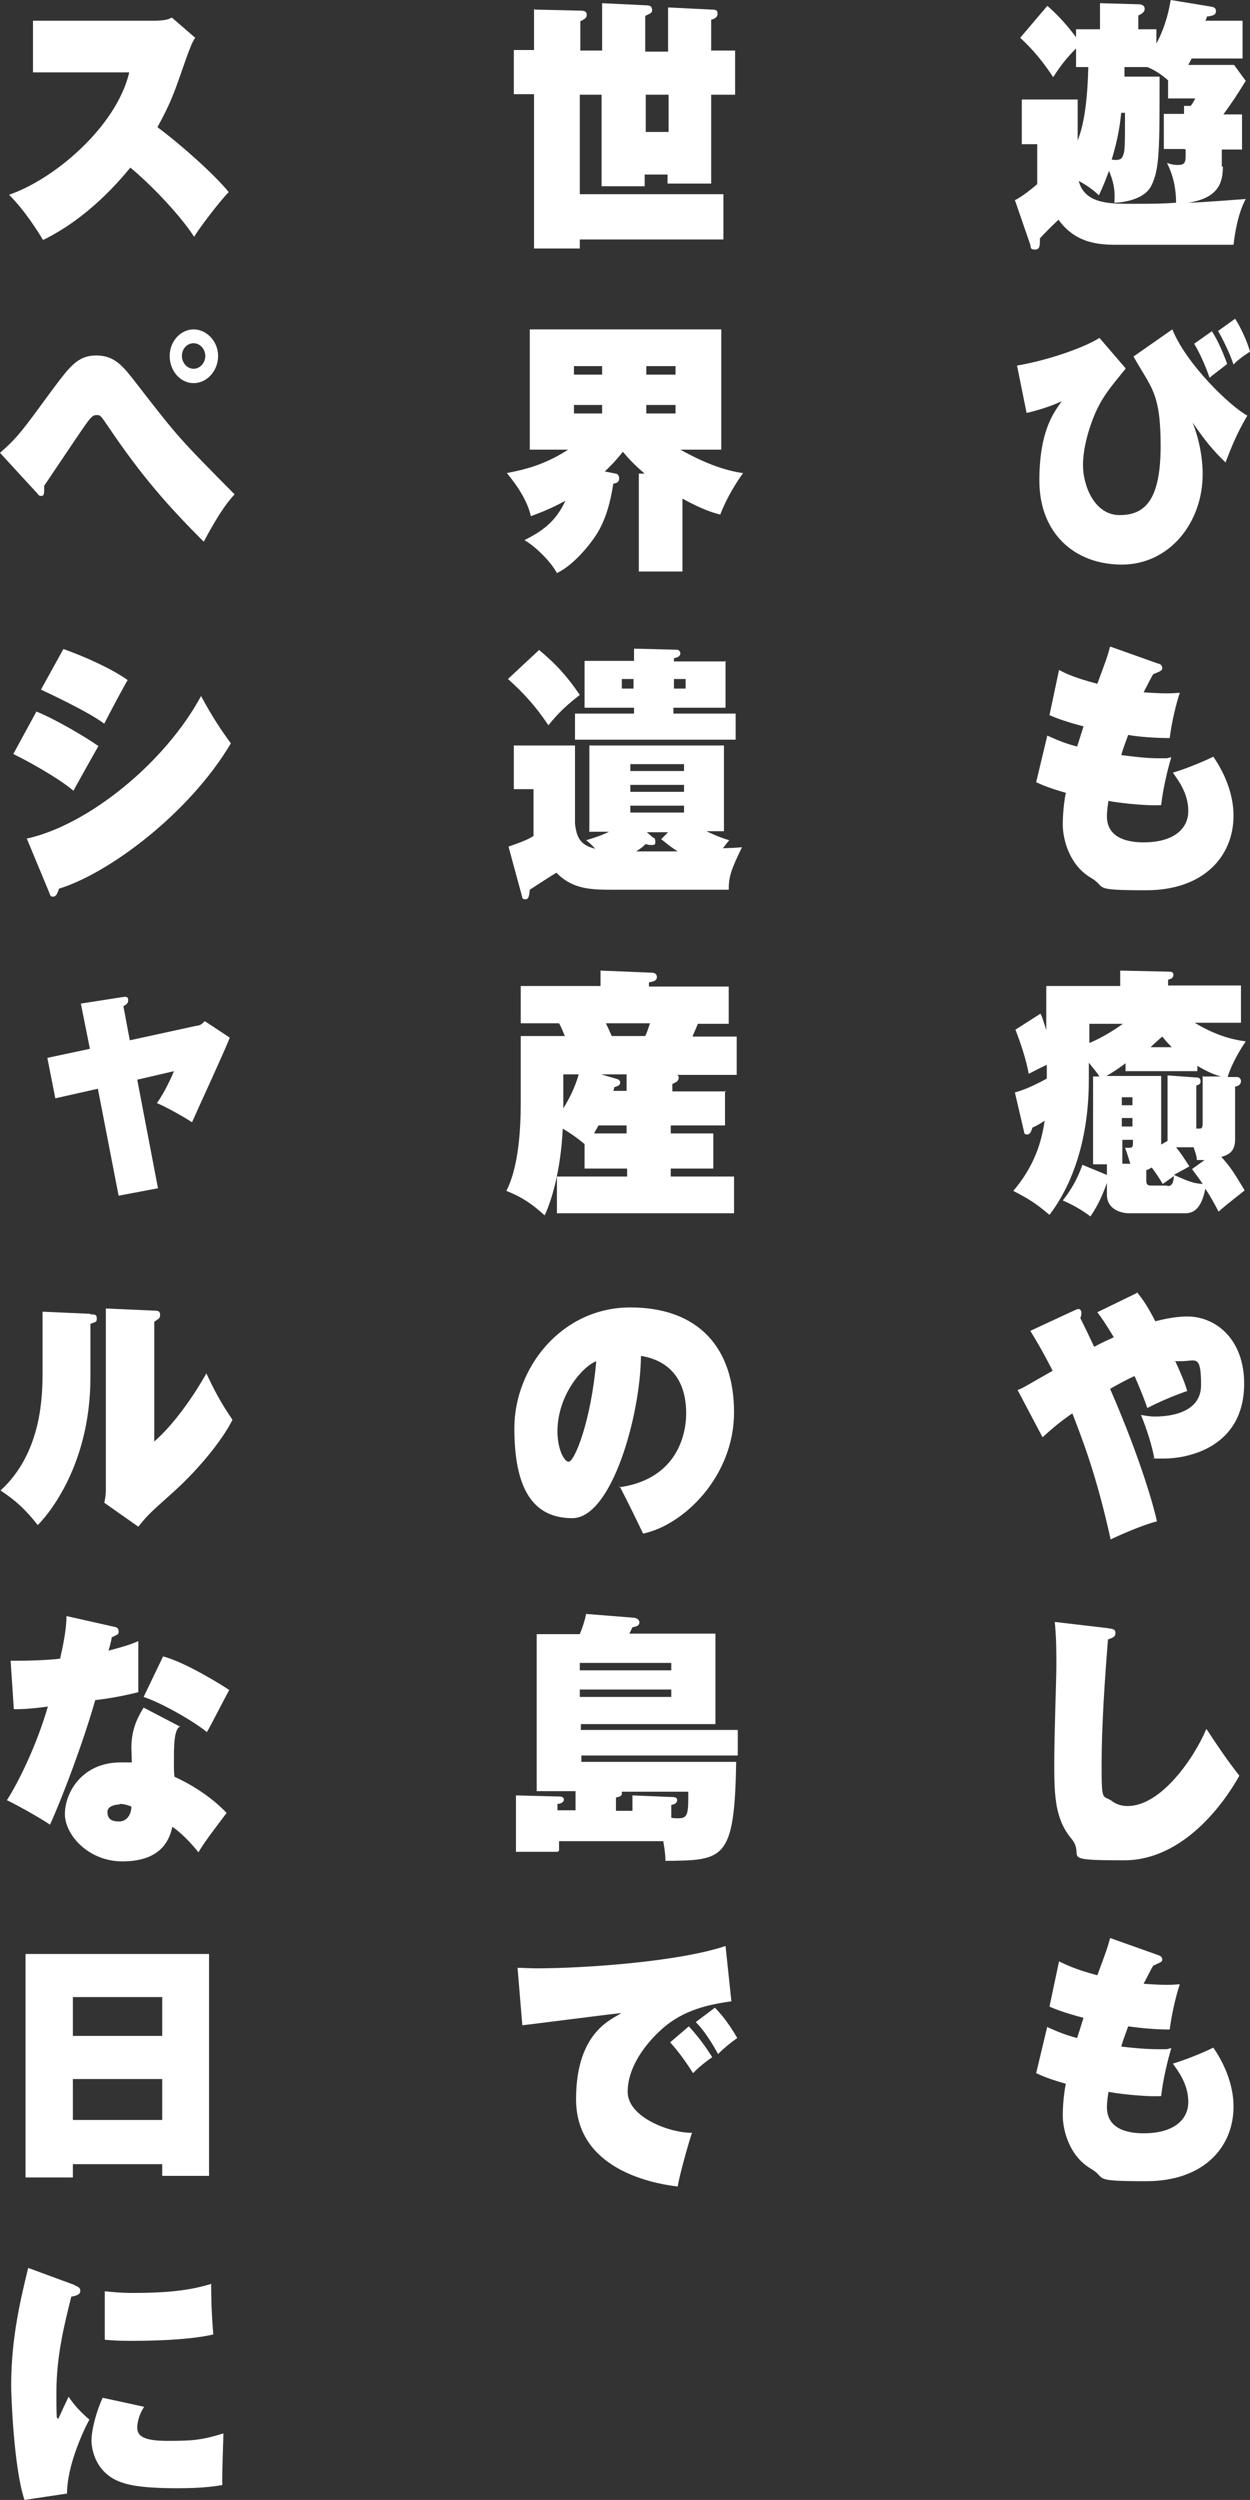
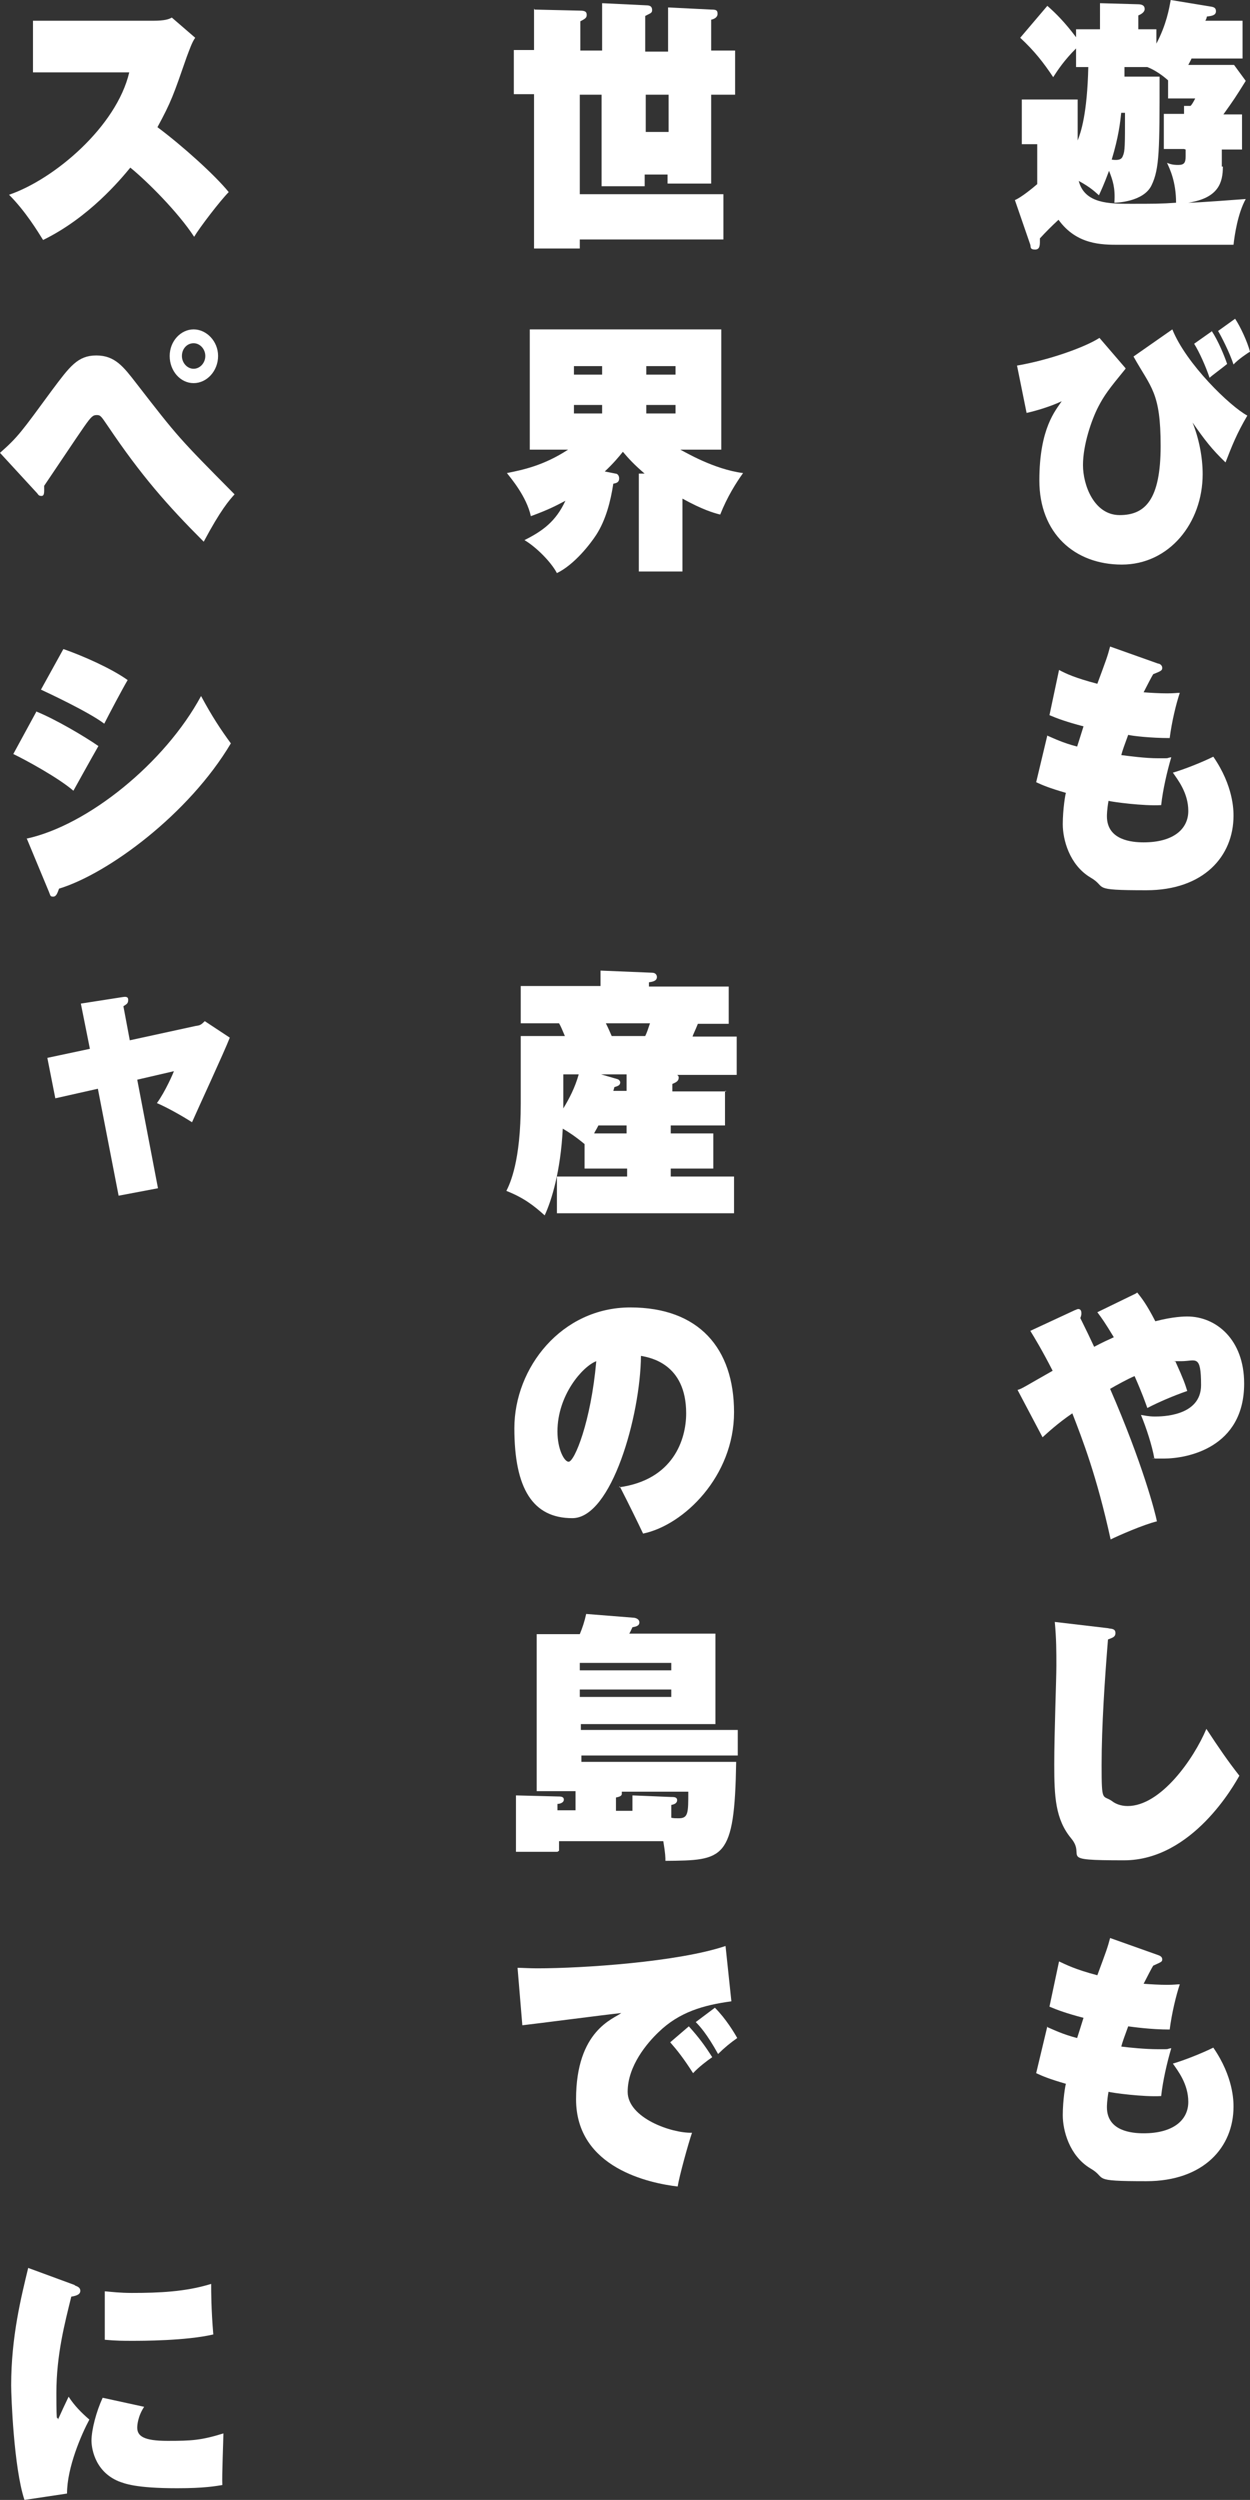
<svg xmlns="http://www.w3.org/2000/svg" id="_レイヤー_1" data-name="レイヤー_1" version="1.1" viewBox="0 0 235 469.8">
  <rect x="0" y="0" width="235" height="469.8" fill="#333333" stroke="none" />
  <defs>
    <style>
      .st0 {
        fill: #fff;
      }
    </style>
  </defs>
  <g id="b">
    <g id="c">
      <g>
        <path class="st0" d="M229.9,31.3c0,3-.8,5.9-6.5,6.8,1.8,0,9.3-.6,10.8-.7-1.5,2.7-2.1,6.8-2.3,8.6h-21.5c-3.3,0-8,0-11.4-4.7-1.2,1.1-2.4,2.3-3.5,3.5,0,1.1.1,2.1-.9,2.1s-.8-.5-.9-.9l-2.9-8.4c1.2-.5,3.4-2.3,4.2-3v-7.5h-2.9v-8.4h10.5v7.7c.6-1.5,1.8-5,2-13.8h-2.3v-3.5c-2.2,2.2-3.4,4-4.3,5.4-1.8-2.7-3.5-4.9-6.2-7.4l5.1-6c1.6,1.4,3.3,3.1,5.4,5.9v-1.5h4.5V.6l7.1.2c.9,0,1.3.3,1.3.9s-.7,1-1.2,1.2v2.6h3.4v2.7C219.3,4.6,219.8,1.6,220.1,0l7.3,1.2c.7.1,1.2.2,1.2.9s-.6.9-1.7,1c-.1.5-.2.6-.3.8h7v7.1h-9.6c-.1.3-.2.4-.6,1.2h8.6l2.2,3c-2,3.2-2.2,3.5-4.2,6.3h3.5v6.6h-3.8v3.2h0ZM222.6,28h-3.8v-6.6h3.8v-1.5h1.2c.2-.1.6-.8.9-1.4h-5.1v-3.4c-1-.9-2.4-1.9-3.9-2.5h-4.3c0,.4,0,.6,0,1.8h6.6c0,13.6,0,17.3-1.5,20.4-1.5,3.2-6.8,3.3-7,3.3.2-2.8-.3-4.2-1-6-1,2.7-1.5,3.7-1.9,4.6-.6-.5-1.4-1.4-3.8-2.7,1.1,4.3,5.8,4.3,9.8,4.3s5.8,0,8.5-.2c0-4-1.2-6.4-1.7-7.5.5.2,1,.4,2.1.4s1.4-.4,1.4-1.6v-1.3h0ZM210.8,21.1c-.2,1.9-.5,4.6-1.8,8.9,1.4.2,1.9-.1,2.1-.7.4-.9.4-1.9.4-8.1h-.8Z" />
        <path class="st0" d="M211.6,69.3c-3.2,3.9-4,5-5.1,7.1-1.3,2.5-2.9,7.2-2.9,11s2.1,9.4,6.9,9.4,7.7-2.9,7.7-13-1.8-10.9-5.1-16.8l7.3-5.1c2.6,6.5,10.9,14.5,14.1,16.2-2,3.4-2.9,5.7-4.1,8.8-2.6-2.5-3.9-4.2-6.2-7.5,1.2,3,1.9,6.5,1.9,9.7,0,9.2-6.3,17-15.2,17s-15.5-5.9-15.5-15.8,3.1-13.2,4.2-14.9c-2.1,1-4.8,1.8-6.6,2.2l-1.8-8.9c5.9-1,12.7-3.4,15.5-5.2l4.9,5.7h0ZM227.8,62.2c1.2,1.8,2.4,4.7,2.9,6.2-1.1.9-2.9,2.2-3.3,2.6-.7-2.1-1.9-4.8-2.9-6.4l3.4-2.4h0ZM232.2,59.9c1,1.5,2.3,4.3,2.8,6.2-.4.2-2.3,1.5-3.1,2.4-.7-2.2-2.4-5.5-2.9-6.3l3.2-2.3h0Z" />
        <path class="st0" d="M196.8,138.2c1.4.6,3,1.4,5.7,2.1.3-.9.6-1.9,1.2-3.8-3.1-.8-5-1.5-6.4-2.1l1.8-8.5c1.3.7,3,1.5,7.2,2.6,1.7-4.6,1.9-5.1,2.4-7l9,3.2c.3,0,.8.3.8.8s-.2.6-1.7,1.2c-.2.3-1.2,2.2-1.8,3.4,1.3.1,3,.2,4.4.2s1.8-.1,2.4-.1c-.7,2.1-1.5,5.4-1.9,8.5-3.6,0-7-.4-7.8-.6-.7,1.9-1.1,3-1.3,3.8,1.6.2,4.5.6,7,.6s1.2,0,2.4-.2c-.8,2.7-1.6,6.2-1.9,9-3.3.2-9.2-.6-9.9-.8-.3,1.7-.3,2.7-.3,2.9,0,4.5,4.7,4.9,6.9,4.9,5.6,0,8.4-2.5,8.4-5.9s-2-5.9-2.9-7.2c2.1-.6,5.6-2,7.6-3,3.8,5.5,3.8,10.1,3.8,11.1,0,7.6-5.6,14-16.4,14s-7.2-.5-10.5-2.4c-4-2.4-5.2-7.2-5.2-10s.5-5.8.6-5.9c-3.1-.9-4.3-1.4-5.6-2l2.1-8.8h0Z" />
-         <path class="st0" d="M208.4,218.8h-2.9v-16.5h1.2c-.3-.5-.8-1.1-2-2.6v3.2c0,13.9-4.7,21.9-7.4,25.4-2.6-2.2-3.9-3-6.8-4.5,4.7-5.5,5.5-10.7,5.9-13.2-.9.6-1.4.9-2.3,1.3-.2.6-.4,1.3-1,1.3s-.5-.3-.6-.6l-1.7-7.3c1-.3,2.5-.7,6-2.6v-2.6c-1.9.9-2.6,1.3-3.4,1.7-.5-2.8-1.6-6-2.5-8.3l4.7-3c.3.5.4.9,1.1,3.1v-8.3h13.9v-2.9l9.2.2c.3,0,.8,0,.8.6s-.5.8-1,.9v1.1h13.7v7h-8.7c4.6,2.8,8.1,3.3,9.6,3.5-2.5,3.7-3.3,6.3-3.4,6.7h1.7c.4,0,.8.2.8.8s-.5.9-1.1,1v9.8c0,1.7-.5,2.9-2.6,3.4,1.8,2,2.2,2.7,4.4,6.3-.7.6-3.5,2.7-4.9,4-.9-1.7-1.6-3-2.5-4.3-.9,4.6-2.9,4.6-4,4.6h-10.4c-1.2,0-4.1-.6-4.1-3.5v-2.2c-1.2,3.4-2.3,5.1-3.1,6.3-1.4-1.1-3.5-2.3-5.2-3,1.5-1.9,2.7-3.9,3.7-6.7l4.6,1.9v-2.2h0ZM204.8,196c1-.4,3.4-1.5,6.3-3.6h-6.3v3.6ZM226.2,202.3h3.4c-.9-.2-2.3-.7-4.5-2v1h-13.5v-1.5c-.1.1-1.8,1.4-3.6,2.4h10.3v12.9l1.2-.7v-12.3l5.6.4c.2,0,.6.1.6.7s-.3.6-.8.8v8.1c.5,0,.9,0,1-.1s.2-.4.2-.9v-8.9h0ZM210.9,207.7h2v-1.5h-2v1.5ZM212.9,210.1h-2v1.6h2v-1.6ZM212.5,218.7c-.4-1.3-.7-2.3-1-3,.2,0,.4,0,.7,0,.8,0,.8-.1.8-1.5h-2v4.5h1.6q0,0,0,0ZM219.5,222.9c1,0,1.1-.9,1.2-1.9-1.2.9-1.6,1.1-2.1,1.5-1.2-2-2-3-2.1-3.1-.3.2-.4.3-1,.5v2c0,.9.5.9,1.1.9h2.8,0ZM220.3,196.8c-.9-.9-1.3-1.4-1.8-2-1,.9-1.5,1.3-2.2,2h4.1ZM226.7,218c-.4,0-.6,0-1.7,0,0-.6-.1-.9-.6-2.4h-3.3c.9,1.1,1.6,2.2,2.5,3.6-1.6.9-2.6,1.4-2.9,1.6,2.3,1,3.5,1.6,5.4,1.7-.5-.8-.9-1.3-2-2.8l2.5-1.8h0Z" />
        <path class="st0" d="M213.8,242.9c.8,1,1.7,2.1,3.4,5.4,3.4-.9,5.6-.9,6-.9,5.4,0,10.7,4.3,10.7,12.6,0,12.1-10.7,14.1-15.1,14.1s-.9,0-1.8-.1c-.4-2.3-1.5-5.7-2.5-8.1.7.1,1.4.3,2.6.3s8.7,0,8.7-5.9-1-4.5-3.7-4.5-.8,0-1.1.1c1.5,3.3,1.8,4.2,2.2,5.5-2.6.9-5.4,2.1-7.5,3.2-.4-1.1-.9-2.6-2.4-6-1.2.5-3.4,1.7-4.6,2.4,6.1,14,8.5,23.3,8.8,24.9-2.5.6-7.3,2.7-8.7,3.4-2.6-11.9-5.3-18.8-7.2-23.7-2.8,1.9-4.7,3.7-5.6,4.5l-4.7-8.9c.8-.2,1.3-.6,6.6-3.6-2-3.9-3.4-6.2-4.2-7.5l8.4-3.9c.1,0,.4-.2.6-.2.6,0,.6.6.6.8s0,.4-.2.9c.9,1.8,2.1,4.3,2.6,5.4,1.5-.8,2.6-1.3,3.7-1.8-1.7-2.8-2.2-3.5-3.1-4.7l7.2-3.5h0Z" />
        <path class="st0" d="M208.3,306c.8.1,1.4.1,1.4.9s-.7.9-1.4,1.2c-.6,7.4-1.2,16.3-1.2,23.6s.2,5.5,2,6.8c.5.4,1.5.9,2.9.9,6.2,0,12.4-8.8,14.8-14.5,2.3,3.5,4,6,6.2,8.8-.9,1.6-8.8,15.9-21.7,15.9s-7-.6-9.9-4.1c-3-3.6-3.2-7.9-3.2-13.9s.4-16,.4-18.6,0-5-.3-8.2l10.2,1.2h0Z" />
        <path class="st0" d="M196.8,380.9c1.4.6,3,1.4,5.7,2.1.3-.9.6-1.9,1.2-3.8-3.1-.8-5-1.5-6.4-2.1l1.8-8.5c1.3.6,3,1.5,7.2,2.6,1.7-4.6,1.9-5.1,2.4-7l9,3.2c.3.1.8.3.8.8s-.2.5-1.7,1.2c-.2.3-1.2,2.2-1.8,3.4,1.3.1,3,.2,4.4.2s1.8-.1,2.4-.1c-.7,2.1-1.5,5.4-1.9,8.5-3.6,0-7-.5-7.8-.6-.7,1.9-1.1,3-1.3,3.8,1.6.2,4.5.5,7,.5s1.2,0,2.4-.2c-.8,2.7-1.6,6.2-1.9,9-3.3.2-9.2-.6-9.9-.8-.3,1.7-.3,2.7-.3,2.9,0,4.5,4.7,4.9,6.9,4.9,5.6,0,8.4-2.5,8.4-5.9s-2-5.9-2.9-7.2c2.1-.6,5.6-2,7.6-3,3.8,5.5,3.8,10.1,3.8,11.1,0,7.6-5.6,14-16.4,14s-7.2-.5-10.5-2.4c-4-2.4-5.2-7.2-5.2-10s.5-5.8.6-5.9c-3.1-.9-4.3-1.4-5.6-2l2.1-8.8h0Z" />
        <path class="st0" d="M100.5,1.8l8.6.2c1,0,1.2.3,1.2.8s-.2.7-1.2,1.2v5.5h4.1V.6l8.3.4c.8,0,1.1.3,1.1.9s-.4.6-1.3,1.1v6.7h4.3V1.4l8.1.4c.9,0,1.2.1,1.2.8s-.7,1-1.2,1.1v5.8h4.5v8.3h-4.5v16.7h-8.2v-1.7h-4.3v2.2h-8.1v-17.2h-4.1v18.7h27v8.5h-27v1.7h-8.6v-29h-3.8v-8.3h3.8s0-7.8,0-7.8ZM125.7,17.8h-4.3v7h4.3s0-7,0-7Z" />
        <path class="st0" d="M121.3,89.1c-2.1-1.8-3.1-2.9-4.2-4.2-.8,1-1.8,2.2-3.4,3.7l2,.4c.4,0,.7.4.7.9,0,.8-.6.9-1.1,1-.5,3.3-1.4,6.8-3.2,9.6-1.1,1.7-4.1,5.6-7.4,7.2-1.1-2.1-3.9-4.9-6.1-6.2,3.4-1.7,5.9-3.5,7.7-7.4-1.7.9-3.2,1.7-6.5,2.9-.8-3.7-3.8-7.2-4.5-8.1,3-.6,6.9-1.4,11.5-4.4h-7.2v-22.6h36v22.6h-7.7c.8.4,6.3,3.7,11.8,4.4-1.3,1.8-3,4.5-4.3,7.8-1.2-.3-3.3-.9-7.1-3v13.7h-8.2v-18.4h1.4ZM113.2,68.8h-5.3v1.6h5.3v-1.6ZM113.2,76.1h-5.3v1.6h5.3v-1.6ZM121.5,70.4h5.5v-1.6h-5.5v1.6ZM121.5,77.7h5.5v-1.6h-5.5v1.6Z" />
-         <path class="st0" d="M101.4,122.2c3.4,2.8,5.5,5.3,7.6,8.4-2.2,1.7-4,3.3-5.9,5.7-2.4-3.6-4.7-6.1-7.6-8.7,0,0,5.9-5.5,5.9-5.5ZM110.8,156.2v-16.1h25.3v16.1h-3.3c2.3,1.1,3.3,1.4,4.3,1.7-.2.2-.8,1-1.2,1.5.6,0,3.1-.1,3.6-.2-2.1,4.3-2.5,5.6-2.5,8h-21.7c-4,0-7.6,0-10.7-3.2-.2.1-4.4,2.8-5,3.2-.1,1.1-.2,1.8-.8,1.8s-.6-.2-.7-.7l-2.5-9.2c.5-.2,3.4-1.1,4.7-2v-8.8h-3.7v-8.2h11.5v14.7c.3,2.5.9,4,3.8,4.7-.8-.9-1.2-1.2-1.7-1.6,1.3-.4,2.7-.8,4.3-1.6h-3.8,0ZM136.4,124.1v8.9h-9.8v1.1h11.7v4.9h-30.2v-4.9h11.1v-1.1h-9.3v-8.8h9.3v-2.3l8,.2c.3,0,.7.2.7.7,0,.6-.7.8-1.2.9v.6s9.8,0,9.8,0ZM119.1,129.4v-1.8h-2.2v1.8h2.2ZM128.6,144.9v-1.3h-10.1v1.3h10.1ZM118.5,147.5v1.3h10.1v-1.3h-10.1ZM118.5,151.4v1.3h10.1v-1.3h-10.1ZM122.9,157.4c.2.1.3.4.3.8s0,.6-.7.6-.8-.1-1.1-.2c-.6.6-.9.8-1.8,1.4h7.8c-1.4-.9-2.2-1.6-3.1-2.3l1.3-1.3h-4l1.3,1.1h0ZM126.7,127.6v1.8h2.2v-1.8s-2.2,0-2.2,0Z" />
        <path class="st0" d="M136.3,205v6.5h-10.2v1.5h8v6.6h-8v1.5h11.9v6.9h-33.3v-6.9h13.2v-1.5h-8v-4.6c-1.7-1.4-2.9-2.2-4.1-2.9-.4,8-2.1,13.5-3.4,16.3-2-1.8-3.9-3.3-7.2-4.6.7-1.4,2.7-5.6,2.7-16.4v-12.7h8.3c-.5-1.2-.8-1.9-1.1-2.4h-7.2v-7h15v-2.9l9.7.4c.7,0,.9.5.9.8,0,.8-.9.9-1.5,1v.8h15v7h-5.8c-.6,1.5-.9,2-1,2.4h8.3v7.2h-11.2c.2.1.3.3.3.5,0,.8-.8,1-1.2,1.2v1.4h10.2ZM105.9,208.3c1.1-1.8,2.2-3.9,2.9-6.4h-2.9v6.4ZM117.8,213v-1.5h-5.3c-.5,1-.7,1.2-.8,1.5h6.1ZM117.8,205v-3.1h-4.8l3.1.9c.3.1.5.4.5.6,0,.6-.5.7-1.1.9-.1.4-.1.4-.2.7h2.5ZM113.9,192.3c.5,1,.7,1.5,1.1,2.4h6.3c.3-.6.5-1.2.9-2.4h-8.3Z" />
        <path class="st0" d="M116.4,279.5c10.2-1.4,12.6-9,12.6-13.9,0-9.4-6.9-10.5-8.5-10.8-.1,11.2-5.5,30.5-12.9,30.5s-10.9-5.5-10.9-16.9,8.9-22.7,21.8-22.7,19.5,7.7,19.5,19.7-9.4,21.2-17.1,22.8c-.9-1.9-2.6-5.4-4.4-8.9h0ZM104.8,269c0,3.4,1.3,5.7,2.1,5.7,1.1,0,4.2-7.5,5.2-18.9-2.6,1-7.3,6.4-7.3,13.2Z" />
        <path class="st0" d="M104.8,348h-7.8v-10.6l7.8.2c.6,0,1.2,0,1.2.6s-.8.8-1.2.8v1.2h3.4v-3.6h-7.3v-29.5h8.1c.5-1.2.9-2.4,1.2-3.8l8.8.7c.4,0,1.2.2,1.2.9s-.8.8-1.3.9c-.3.6-.4.9-.6,1.2h16.2v17h-25.3v1.1h29.5v4.8h-29.4v1.2h29.1c-.3,18.5-2.3,18.5-13.3,18.6,0-.6,0-1.3-.4-3.7h-19.6v1.8h0ZM109,313.9h17.2v-1.4h-17.2v1.4ZM126.2,317.5h-17.2v1.4h17.2v-1.4ZM118.9,340.3v-2.9l7.3.3c.5,0,1.1,0,1.1.6s-.6.8-1.1.9v2.4c.4.1.9.1,1.4.1,1.8,0,1.8-1,1.8-5h-12.5c0,.1,0,.2,0,.4,0,.5-.7.6-1.1.7v2.5h3Z" />
        <path class="st0" d="M137.5,376.1c-5.2.7-9.8,2-13.7,5.8-2.1,2-5.8,6.3-5.8,11.2s8.2,7.8,12.1,7.7c-.7,2-2.4,8.2-2.7,10.1-5.1-.6-19.1-3.4-19.1-16.4s7.1-15.1,8.5-16.2c-2.9.3-15.9,2-18.6,2.3l-.9-10.8c.9,0,2.1.1,3.7.1,8.6,0,26.5-1.2,35.4-4.2l1.1,10.4h0ZM129.5,380.8c1.9,2.1,3,3.6,4.4,5.8-.9.6-2.6,1.9-3.6,3-1.8-2.8-2.9-4.2-4.3-5.8l3.5-3h0ZM134.4,377.3c2.1,2.1,3.7,4.8,4.2,5.7-1.3.9-2.5,1.9-3.6,3-2.1-3.8-3.5-5.3-4.2-6l3.6-2.7h0Z" />
        <path class="st0" d="M6.2,13.6V3.9h22.6c2.2,0,3-.3,3.5-.6l4.4,3.8c-.6.8-1.1,2.3-1.6,3.6-2.5,7.2-2.9,8.4-5.5,13.2,4.7,3.5,10.8,9,13.4,12.2-1.6,1.6-5.5,6.7-6.5,8.4-3-4.6-8.8-10.4-12-13-1.9,2.3-7.8,9.4-16.4,13.6-1-1.6-3.3-5.4-6.4-8.5,8.5-2.9,20.2-12.8,22.6-23,0,0-18,0-18,0Z" />
        <path class="st0" d="M0,85.1c3.4-3,4-3.9,9.8-11.8,3.3-4.4,4.8-6.5,8.3-6.5s5.1,2.1,7.5,5.2c7.9,10.2,8,10.3,18.5,20.9-1,1.1-2.6,2.9-5.8,8.9-6.9-6.9-11.8-12.5-18-21.7-1.3-1.9-1.4-2.1-2.1-2.1s-1,.2-2.4,2.2c-1.2,1.7-6.4,9.5-7.5,11.1,0,1.1.1,1.9-.5,1.9s-.6-.3-.9-.6L0,85.1h0ZM41,66.9c0,2.8-2.1,5.1-4.6,5.1s-4.5-2.3-4.5-5.1,2.1-5,4.5-5,4.6,2.2,4.6,5ZM34.2,66.9c0,1.3,1,2.4,2.2,2.4s2.2-1.1,2.2-2.4-1-2.4-2.2-2.4-2.2,1-2.2,2.4Z" />
        <path class="st0" d="M6.8,133.7c3.7,1.5,9.1,4.7,11.7,6.5-1.6,2.8-4.2,7.5-4.7,8.4-2.9-2.5-9.2-5.9-11.3-6.9,0,0,4.3-7.9,4.3-7.9ZM5,157.6c11.5-2.5,26-14.2,32.8-26.8,2.1,3.9,3.7,6.3,5.6,8.9-7.9,13.3-23.1,24.5-32.3,27.3-.3.8-.5,1.5-1.1,1.5s-.5-.2-.8-.9l-4.2-10.1h0ZM12,122c3.7,1.3,8.9,3.6,12,5.8-.9,1.5-3.6,6.6-4.4,8.2-2.9-2.2-10.6-5.8-11.9-6.4,0,0,4.2-7.6,4.2-7.6Z" />
        <path class="st0" d="M15.2,188.6l7.7-1.2c.6-.1,1.2-.2,1.2.5s-.3.8-.9,1.2l1.2,6.4,12.4-2.7c.8-.1,1-.2,1.7-.9l4.7,3.1c-1,2.6-6.1,13.6-7.1,15.9-1.7-1.1-4.7-2.8-6.6-3.6,1.6-2.2,3.1-5.7,3.2-6l-6.9,1.6,3.9,20.4-7.4,1.4-3.9-20.1-8,1.8-1.5-7.6,8-1.7-1.7-8.5h0Z" />
-         <path class="st0" d="M17,247c.8,0,1.2,0,1.2.8s-.4.6-1.2,1v10c0,17.4-8.8,26.7-9.9,27.8-2.2-2.8-4.1-4.6-7-6.5,7.9-7.2,7.9-18.2,7.9-22.4v-11.2l9,.4h0ZM29,246.3c.7,0,1.1.1,1.1.8s-.3.7-1.1,1.3v22.5c3.9-3.4,7.6-8.9,9.8-12.8,1.5,3.2,2.7,5.5,4.9,8.7-1.2,2.6-5.4,8.6-11.9,14.3-3.7,3.3-4.1,3.7-5.8,5.8l-6.4-4.5c.2-.8.3-1.6.3-2.4v-34.1l9.1.4h0Z" />
-         <path class="st0" d="M2.1,312.1c3.3,0,6.9-.1,9.2-.4.6-2.6,1.2-5.6,1.2-8l8.9,2c.6.1.9.3.9.9s-.1.5-1.3,1.1c0,.4-.5,2.2-.6,2.5,3-.8,4.3-1.2,5.6-1.8,0,2.3,0,3.9,0,5.5s0,3,0,4.1c-3.1.8-6.3,1.3-8.1,1.5-2.3,8.1-6.3,18.6-8.5,23.4-1.9-1.3-6.4-3.8-8.1-4.6,2-3.1,5.5-10,7.7-17.6-3.6.5-5.3.5-6.4.5l-.6-9.1h0ZM33.9,324.4c-1.1.5-1.2,3.1-1.2,6s0,2.4.1,3.5c2.9,1.3,6.9,3.7,9.8,6.8-1.8,2.4-4,5.2-5.3,7.4-.6-.8-2.8-3.4-4.9-4.8-.7,3.4-3,6.5-9.4,6.5s-10.8-5-10.8-8.9,3.1-9.7,10.5-9.7,1.4.1,2.1.4c0-.5-.1-2.8-.1-3.2,0-3.9,1.6-6.3,2.3-7.5l6.9,3.6h0ZM22.5,339.1c-.3,0-2.3.1-2.3,1.4s.7,1.8,2.2,1.8,2.3-1.4,2.3-2.8c-.5-.2-1.3-.5-2.2-.5ZM30.7,311.3c4,1,11.1,5.4,12.4,6.3-.8,1.4-3.8,7.3-4.2,7.9-3.1-2.5-9.3-5.8-11.9-6.6l3.7-7.7h0Z" />
-         <path class="st0" d="M13.7,406.7v2.5H4.8v-42h34.5v41.7h-8.8v-2.2H13.7ZM30.5,382.6v-7.3H13.7v7.3h16.8ZM30.5,398.4v-7.7H13.7v7.7h16.8Z" />
        <path class="st0" d="M14.1,429.5c.5.2,1,.4,1,1s-.5.9-1.7,1.1c-1.2,4.9-2.8,10.9-2.8,18.1s.2,3.7.3,5c.3-.7,1.7-3.7,2-4.3,1.1,1.7,2.4,3,3.9,4.3-1.5,2.8-4.2,9-4.2,13.9l-8,1.2c-2-6-2.5-19.5-2.5-21.5,0-9.2,1.9-16.7,3.2-22.1l8.7,3.2h0ZM27.1,452.3c-1.2,1.8-1.3,3.5-1.3,3.9,0,1.6,1.2,2.5,5.7,2.5s6.3-.1,10.5-1.4c0,1.2-.3,8-.2,9.7-1.3.2-3.3.6-8.5.6-7.9,0-9.9-.9-11-1.3-4.8-2-5.1-6.8-5.1-7.6,0-2.1.9-5.5,2.1-8.1l7.8,1.7h0ZM19.8,430.6c1.2.1,2.7.3,5,.3,5,0,10.1-.2,14.9-1.7,0,1.5,0,4.7.4,9.5-5.1,1.2-13.5,1.2-15.2,1.2s-3,0-5.2-.2v-9.1s0,0,0,0Z" />
      </g>
    </g>
  </g>
</svg>